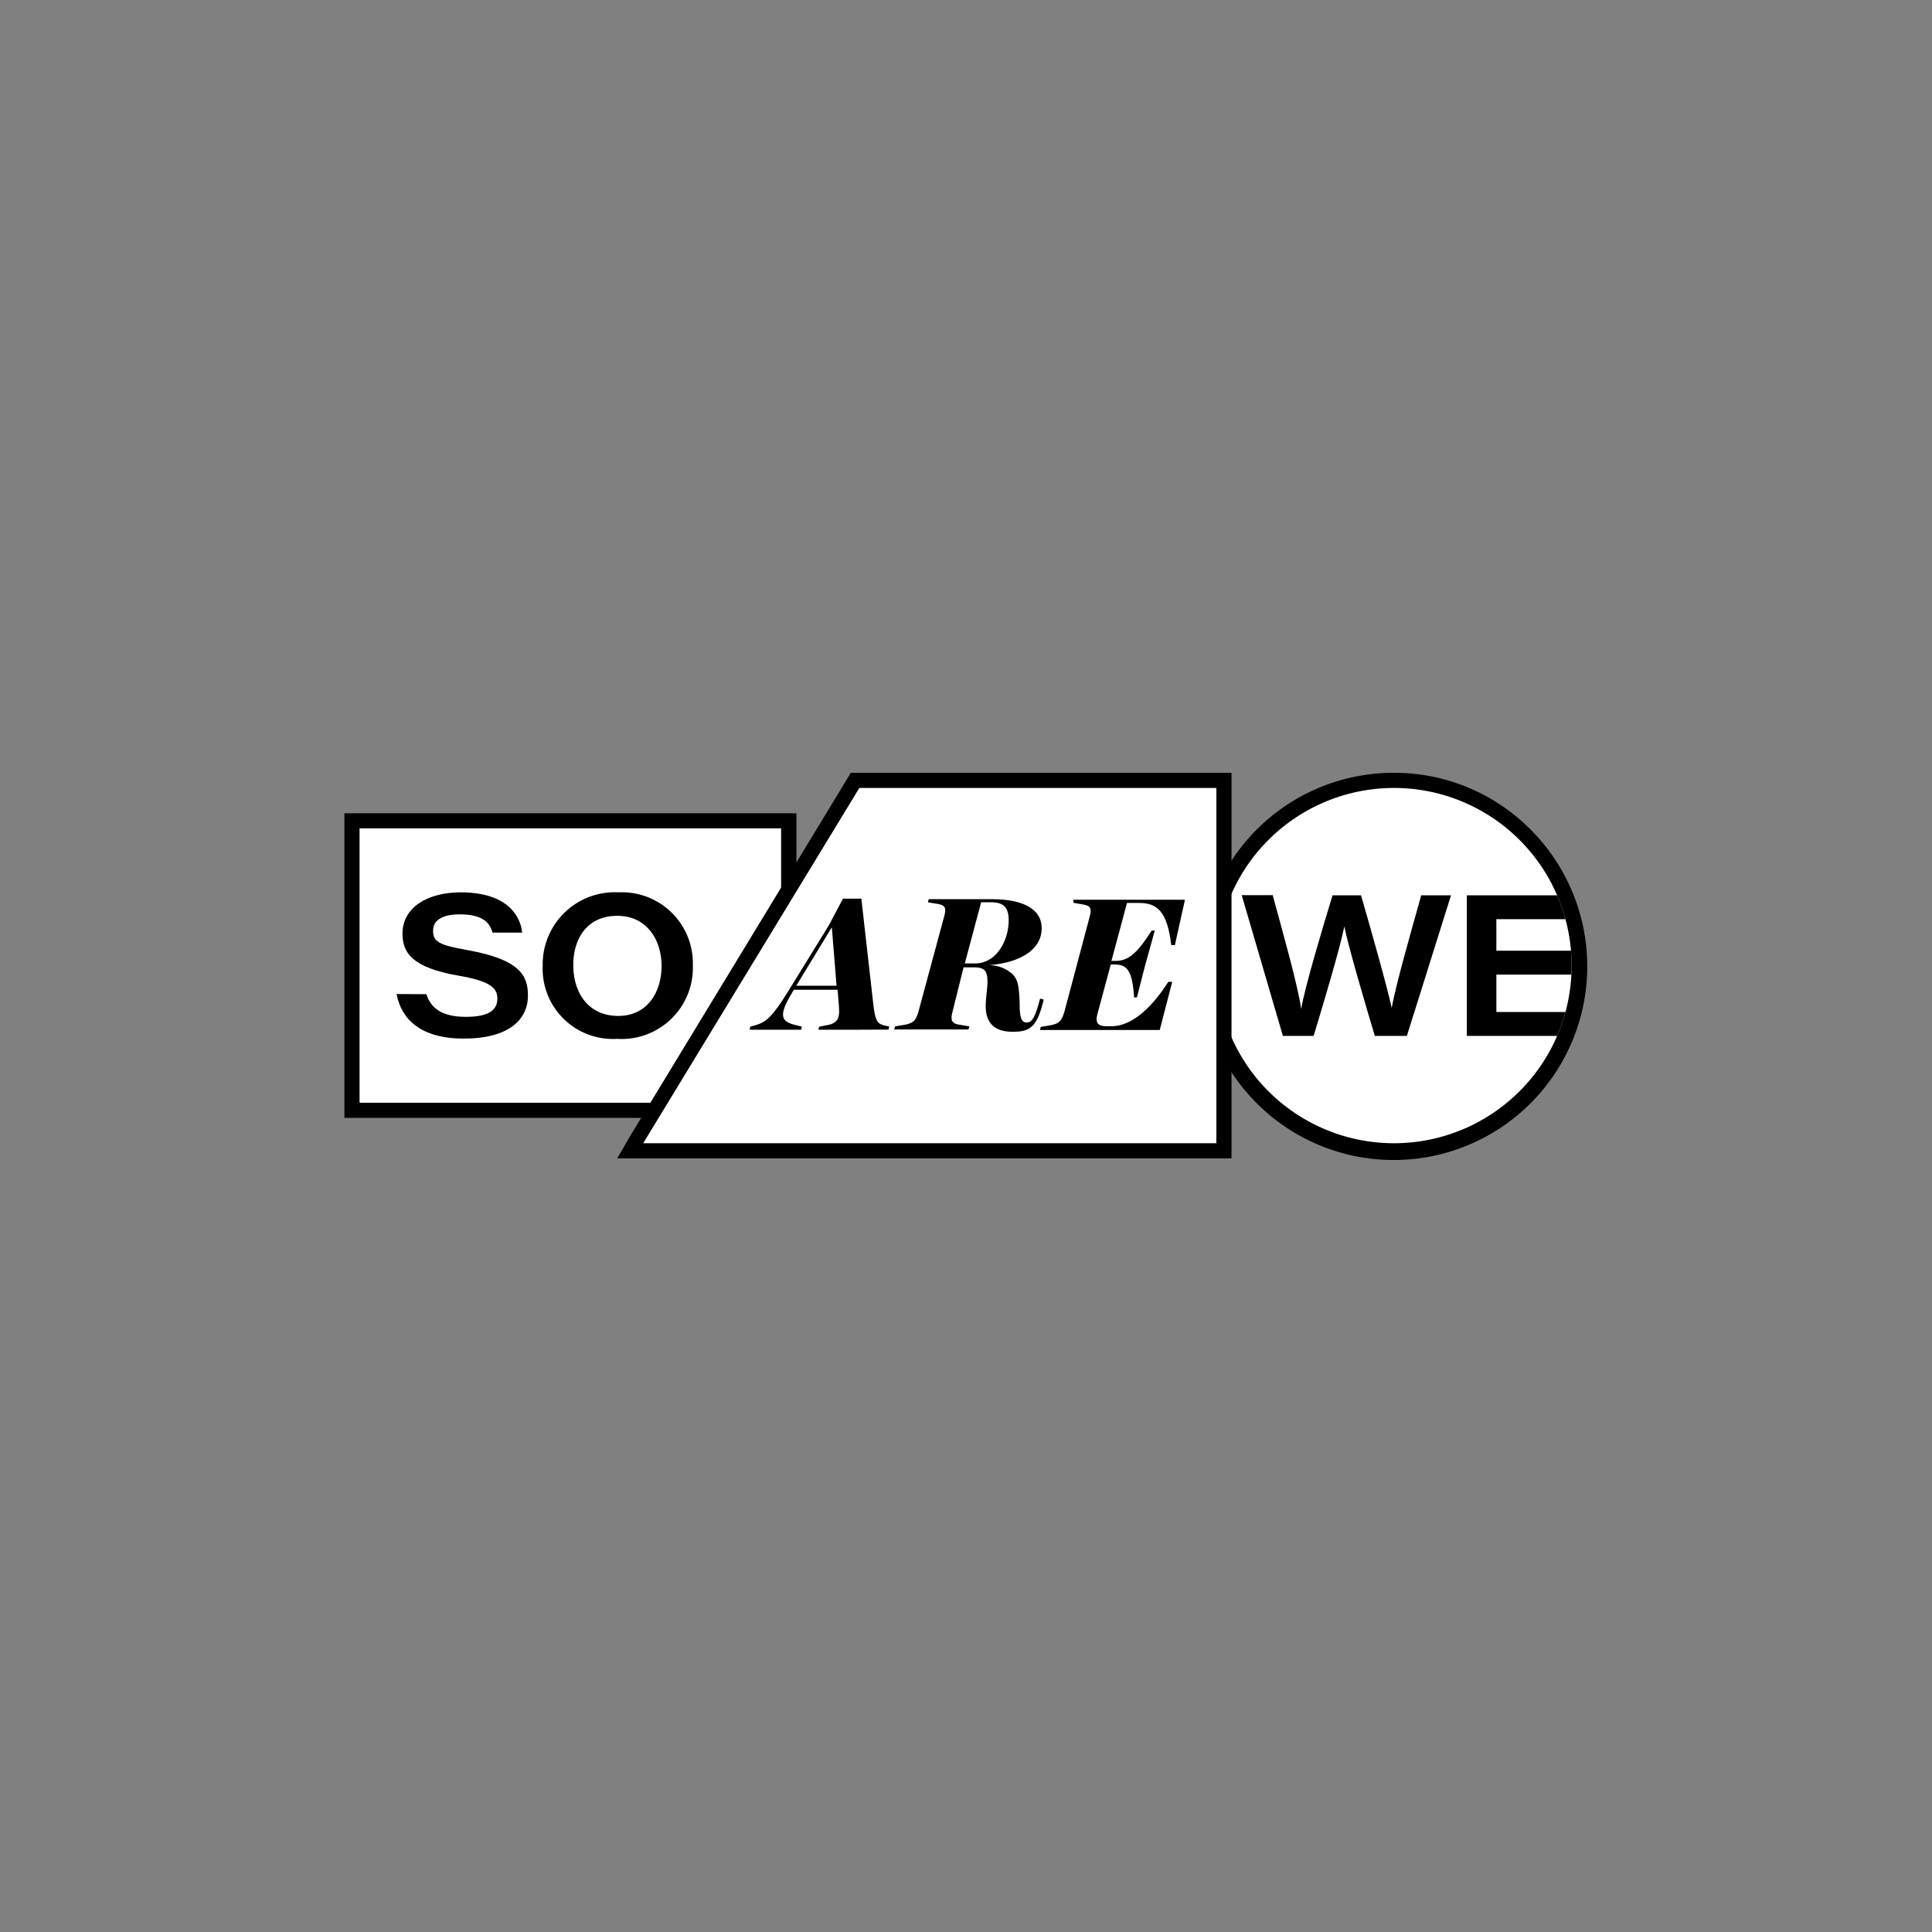
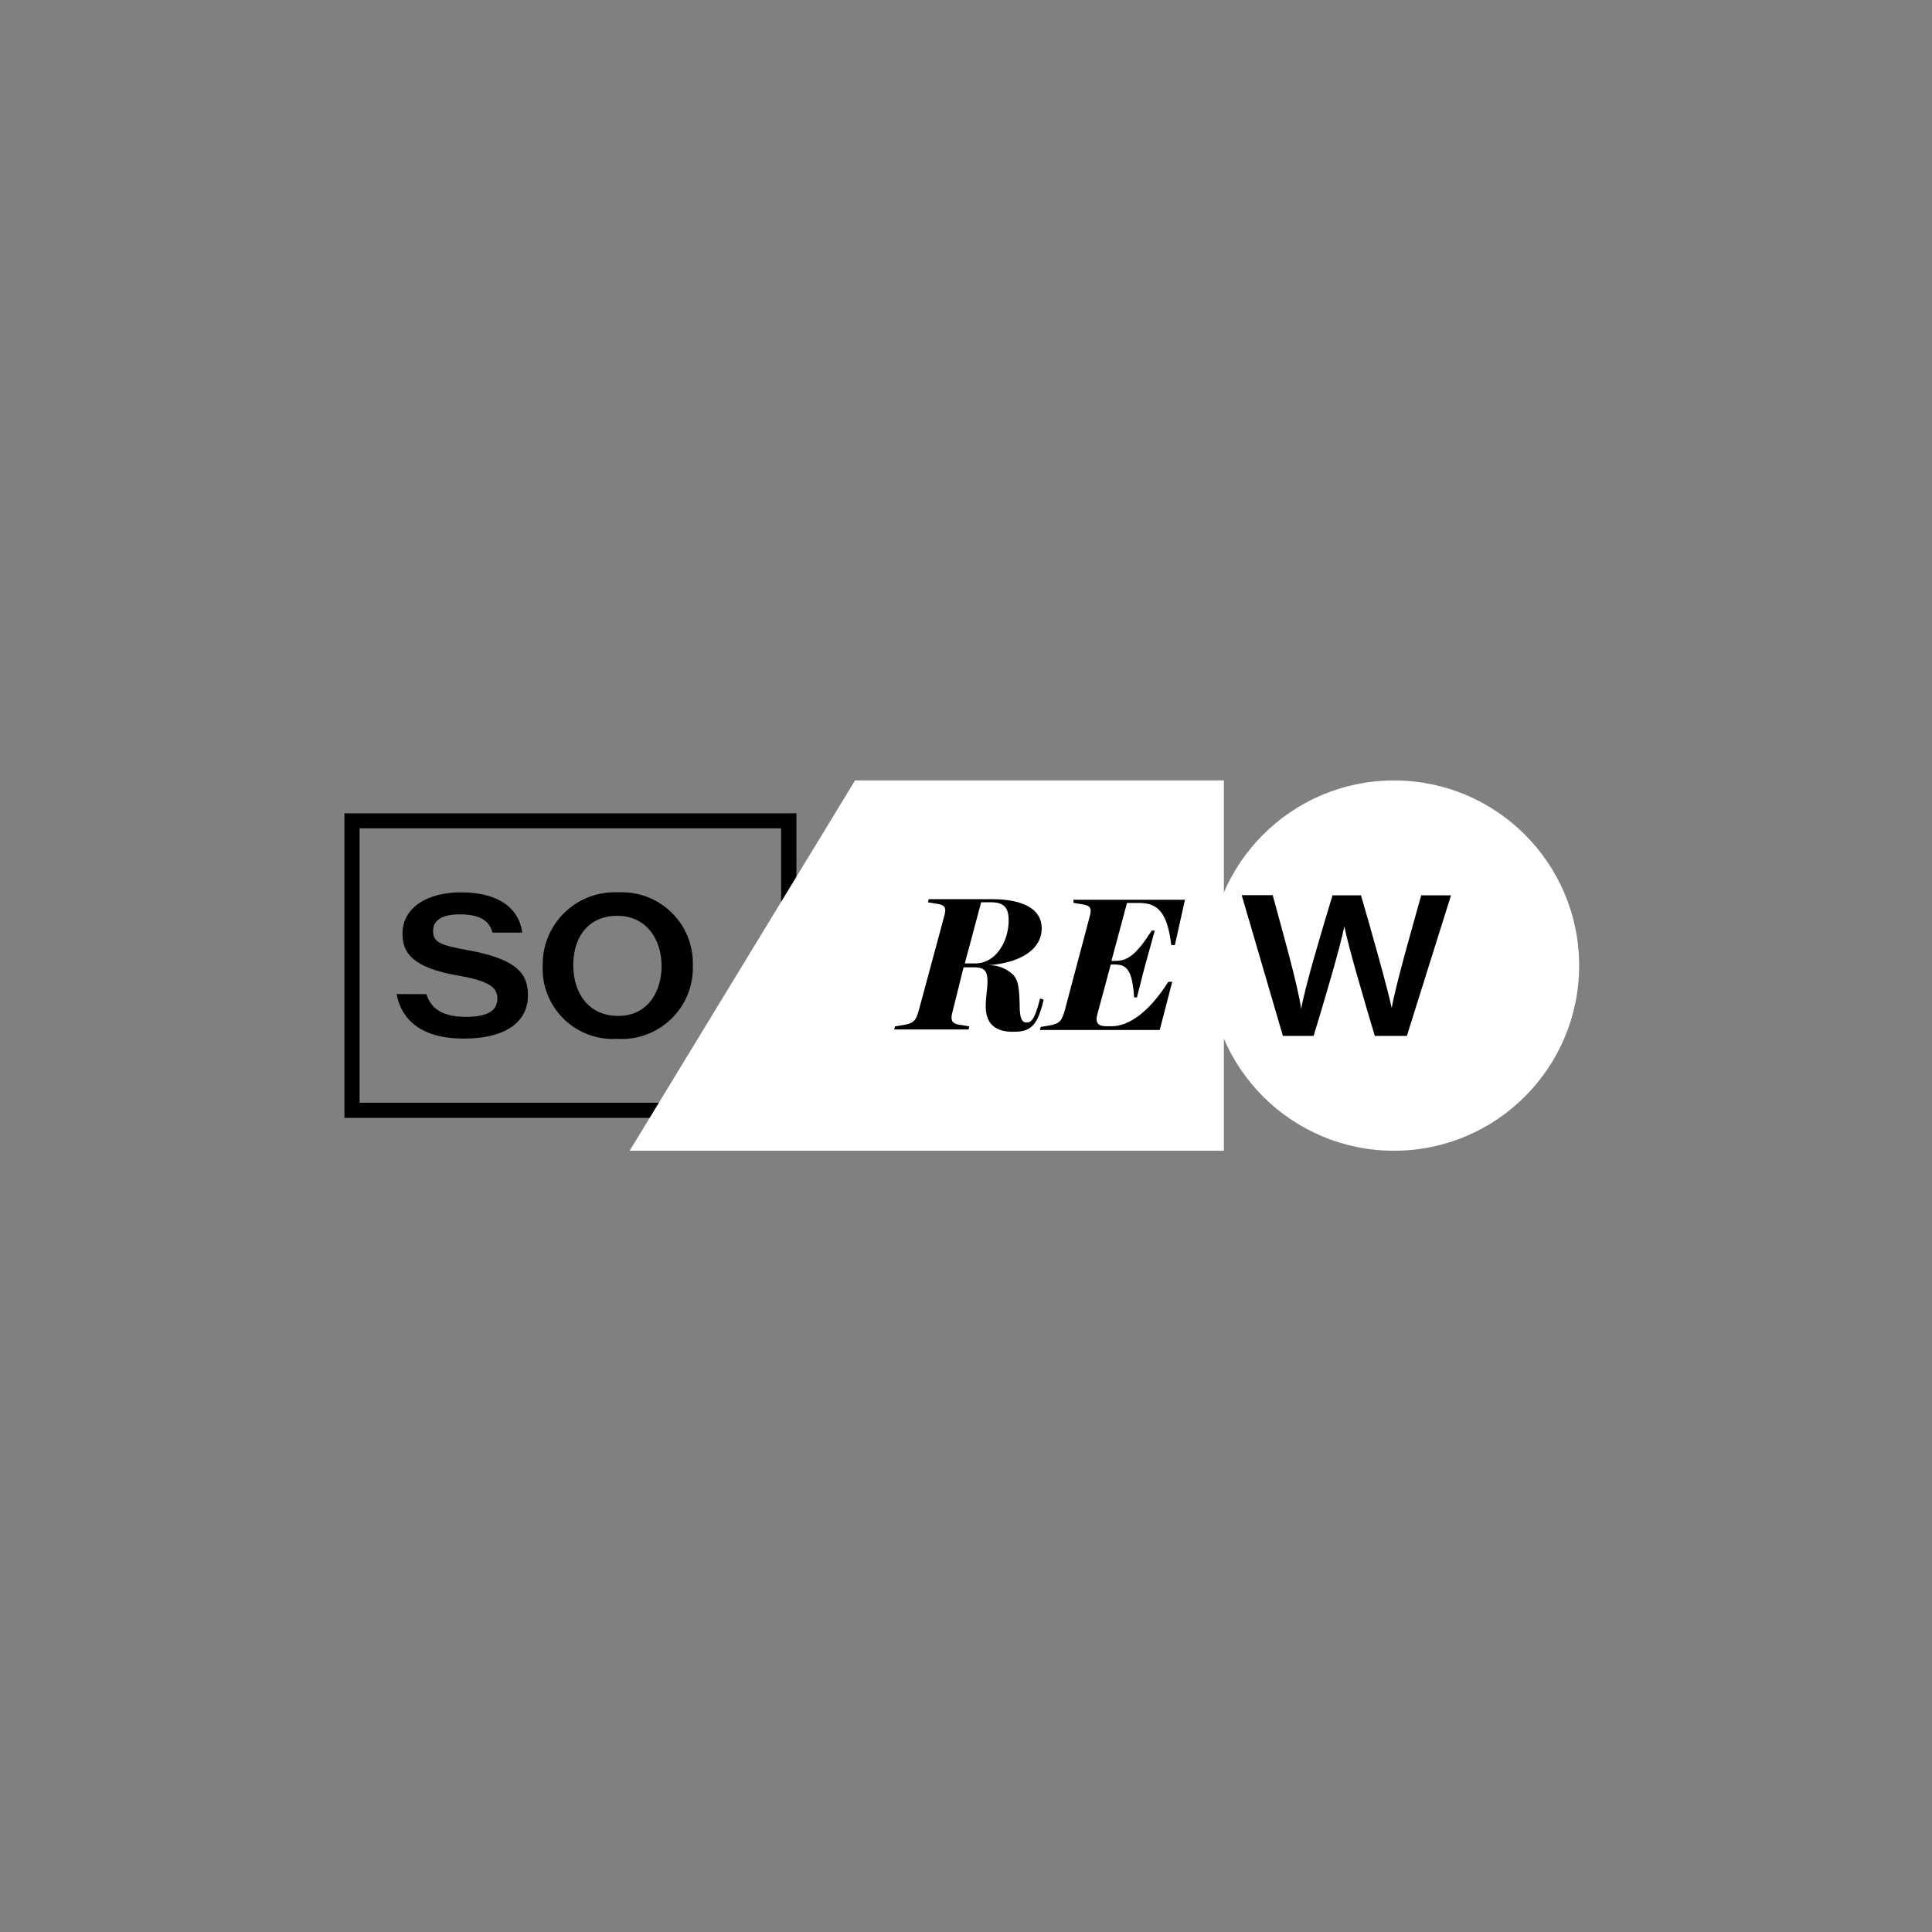
<svg xmlns="http://www.w3.org/2000/svg" id="Layer_1" data-name="Layer 1" viewBox="0 0 144 144">
  <rect x="0" y="0" width="144" height="144" fill="#808080" stroke="none" />
  <defs>
    <style>.cls-1{fill:none;}.cls-2{fill:#fff;}.cls-3{clip-path:url(#clip-path);}</style>
    <clipPath id="clip-path">
      <circle class="cls-1" cx="103.9" cy="71.97" r="13.24" />
    </clipPath>
  </defs>
  <circle class="cls-2" cx="103.9" cy="71.97" r="13.8" />
-   <path d="M103.9,58.73A13.24,13.24,0,1,1,90.66,72h0A13.24,13.24,0,0,1,103.9,58.73m0-1.13a14.43,14.43,0,1,0,10.28,4.33l-.12-.12A14.3,14.3,0,0,0,103.9,57.6Z" />
-   <rect class="cls-2" x="26.24" y="61.18" width="32.55" height="21.57" />
  <path d="M58.22,61.74V82.19H26.8V61.74H58.22m1.14-1.12H25.67v22.7H59.36Z" />
  <polygon class="cls-2" points="46.93 85.77 63.73 58.17 91.22 58.17 91.22 85.77 46.93 85.77" />
-   <path d="M90.66,58.73V85.21H47.94L64.05,58.73H90.66m1.13-1.13H63.41l-.32.54L47,84.62l-1,1.72H91.79Z" />
  <path d="M31.78,74.1c.32,1,1.1,1.69,2.95,1.69s2.34-.6,2.34-1.37-.51-1.29-2.89-1.7C30.7,72.12,30,71,30,69.59c0-2,1.93-3.08,4.34-3.08,3.54,0,4.46,1.83,4.58,3H36.71c-.17-.58-.55-1.36-2.43-1.36-1.31,0-2,.43-2,1.23s.43,1.06,2.54,1.43c3.91.7,4.53,1.89,4.53,3.39,0,1.77-1.39,3.21-4.79,3.21-3.17,0-4.65-1.42-5-3.32Z" />
  <path d="M51.64,71.93A5.31,5.31,0,0,1,46,77.43a5.24,5.24,0,0,1-5.55-5.49,5.37,5.37,0,0,1,5.64-5.43A5.29,5.29,0,0,1,51.64,71.93Zm-8.91,0c0,2.08,1.13,3.79,3.35,3.79s3.23-1.84,3.23-3.72S48.26,68.26,46,68.26,42.73,70,42.73,71.9Z" />
-   <path d="M63.63,76.75H61l.06-.23.47-.09c.82-.12,1.09-.44,1-1.4l-.1-1.26H59.17l-.1.17c-1.08,1.76-.85,2.19.18,2.45l.52.13-.06.23H55.87l.06-.23.36-.1c.83-.24,1.28-.64,2.48-2.57l3-4.87,1.06-2H64.2l.89,7.86c.14,1.23.28,1.48.9,1.61l.29.06-.06.23ZM62,69.11l-2.65,4.36h3Z" />
  <path d="M73.47,75c0-.65.13-1.29.13-1.83,0-.77-.19-1.07-1-1.07h-.78L71,75.39c-.18.67-.07.92.6,1l.65.11-.06.23H69.35c-.92,0-1.79,0-2.7,0l.06-.23.55-.09c.89-.14,1-.37,1.21-1.06l1.89-7c.19-.69.13-.9-.61-1l-.59-.1.06-.23h4.71c2,0,3.72.56,3.71,2.19s-1.73,2.6-4.11,2.74v0a2.58,2.58,0,0,1,2,.72c.37.43.43.94.47,2.21,0,1,.15,1.33.52,1.33s.61-.27,1-1.78l.27.07c-.44,1.85-.9,2.4-2.2,2.4C74.12,76.94,73.47,76.24,73.47,75Zm-1.56-3.19.76,0c1.61,0,2.51-1.72,2.51-3.21,0-1-.4-1.35-1.34-1.35h-.71Z" />
  <path d="M86.44,76.77H77.51l.06-.23.55-.09c.89-.14,1-.37,1.22-1.06l1.86-7c.19-.68.13-.9-.61-1l-.58-.1,0-.23h8.31l-.75,3.38h-.27C87,67.92,86.24,67.3,84.9,67.3H84l-1.16,4.32h.32c.94,0,1.61-.58,2.68-2.26h.23c-.22.82-.46,1.65-.69,2.49s-.42,1.67-.64,2.49h-.21c-.13-2-.53-2.45-1.42-2.45h-.32l-1,3.71c-.17.65.06.89.69.89h.36c1.34,0,2.82-1.09,4.24-3.31h.29Z" />
  <g class="cls-3">
    <path d="M95.62,77.21,92.55,66.72h2.31c.67,2.48,1.89,6.76,2.12,8.48h0c.32-1.79,1.59-6,2.34-8.47h2.12c.68,2.32,2,7,2.29,8.4h0c.32-1.8,1.53-6,2.2-8.4h2.22l-3.29,10.48h-2.39c-.7-2.33-2-6.75-2.27-8.16h0c-.33,1.63-1.5,5.56-2.29,8.16Z" />
-     <path d="M117.53,72.64h-6v2.79h6.64l-.26,1.78h-8.58V66.73h8.51v1.78h-6.31v2.35h6Z" />
  </g>
</svg>